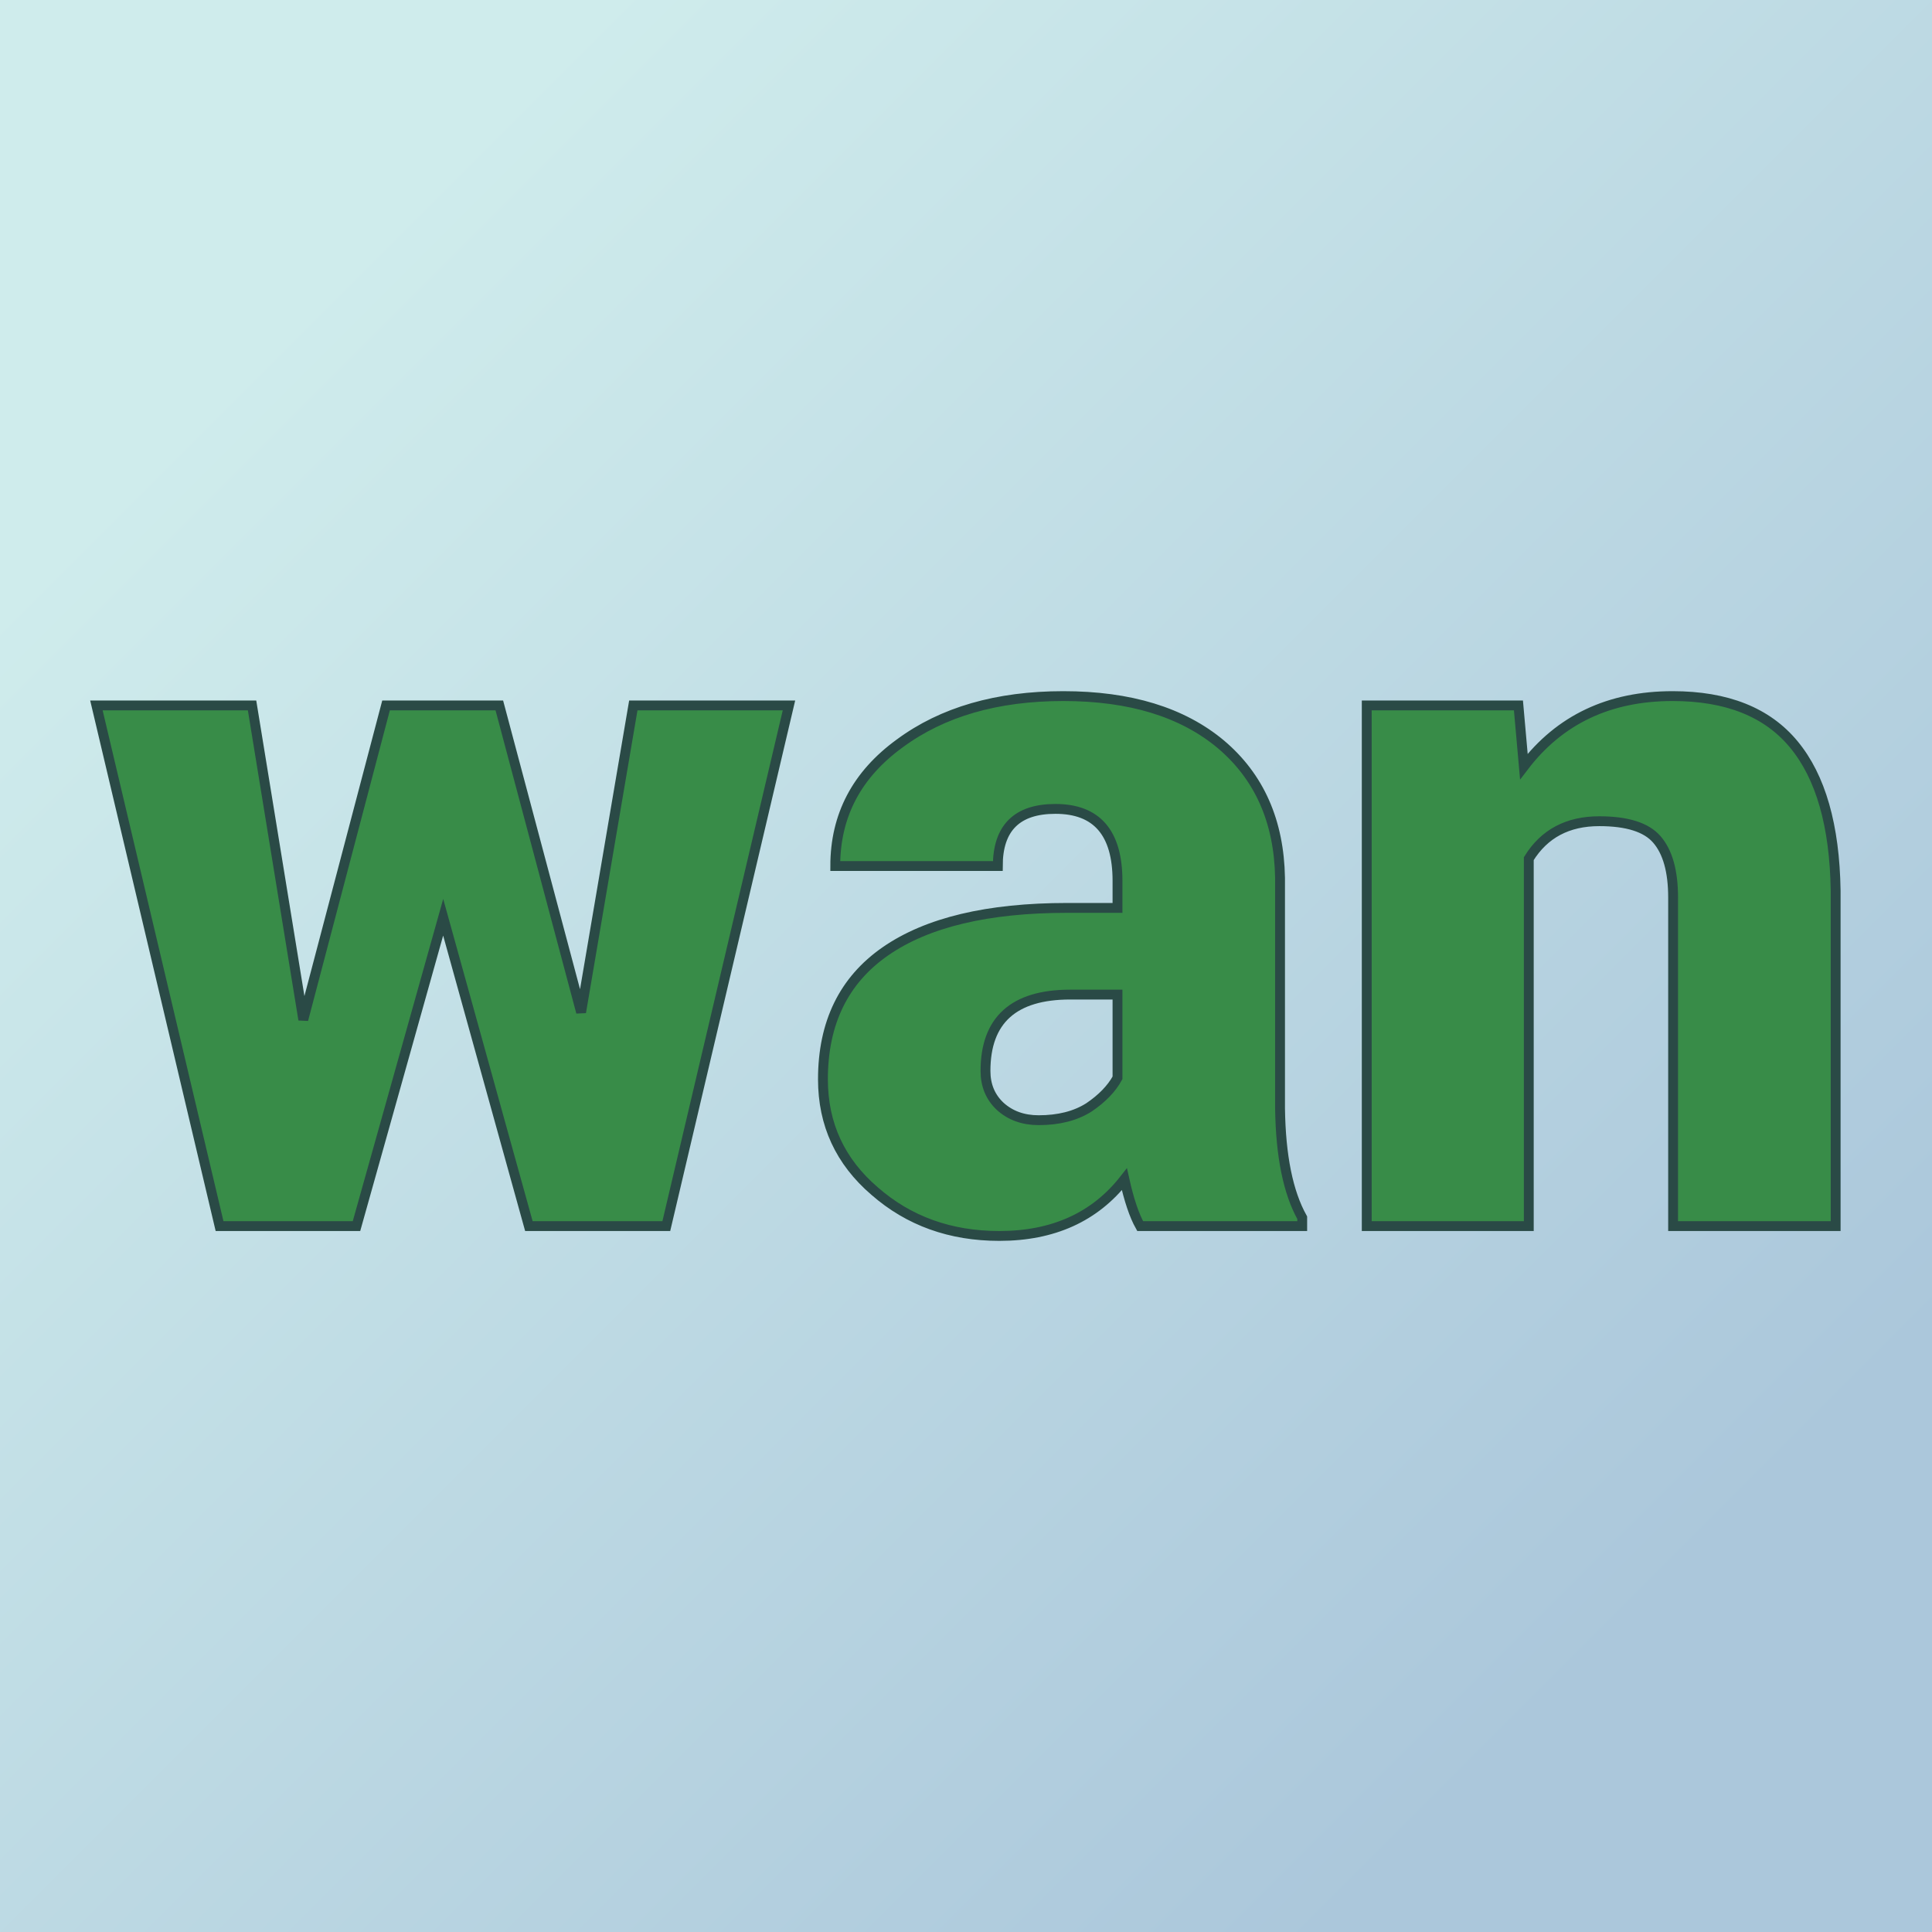
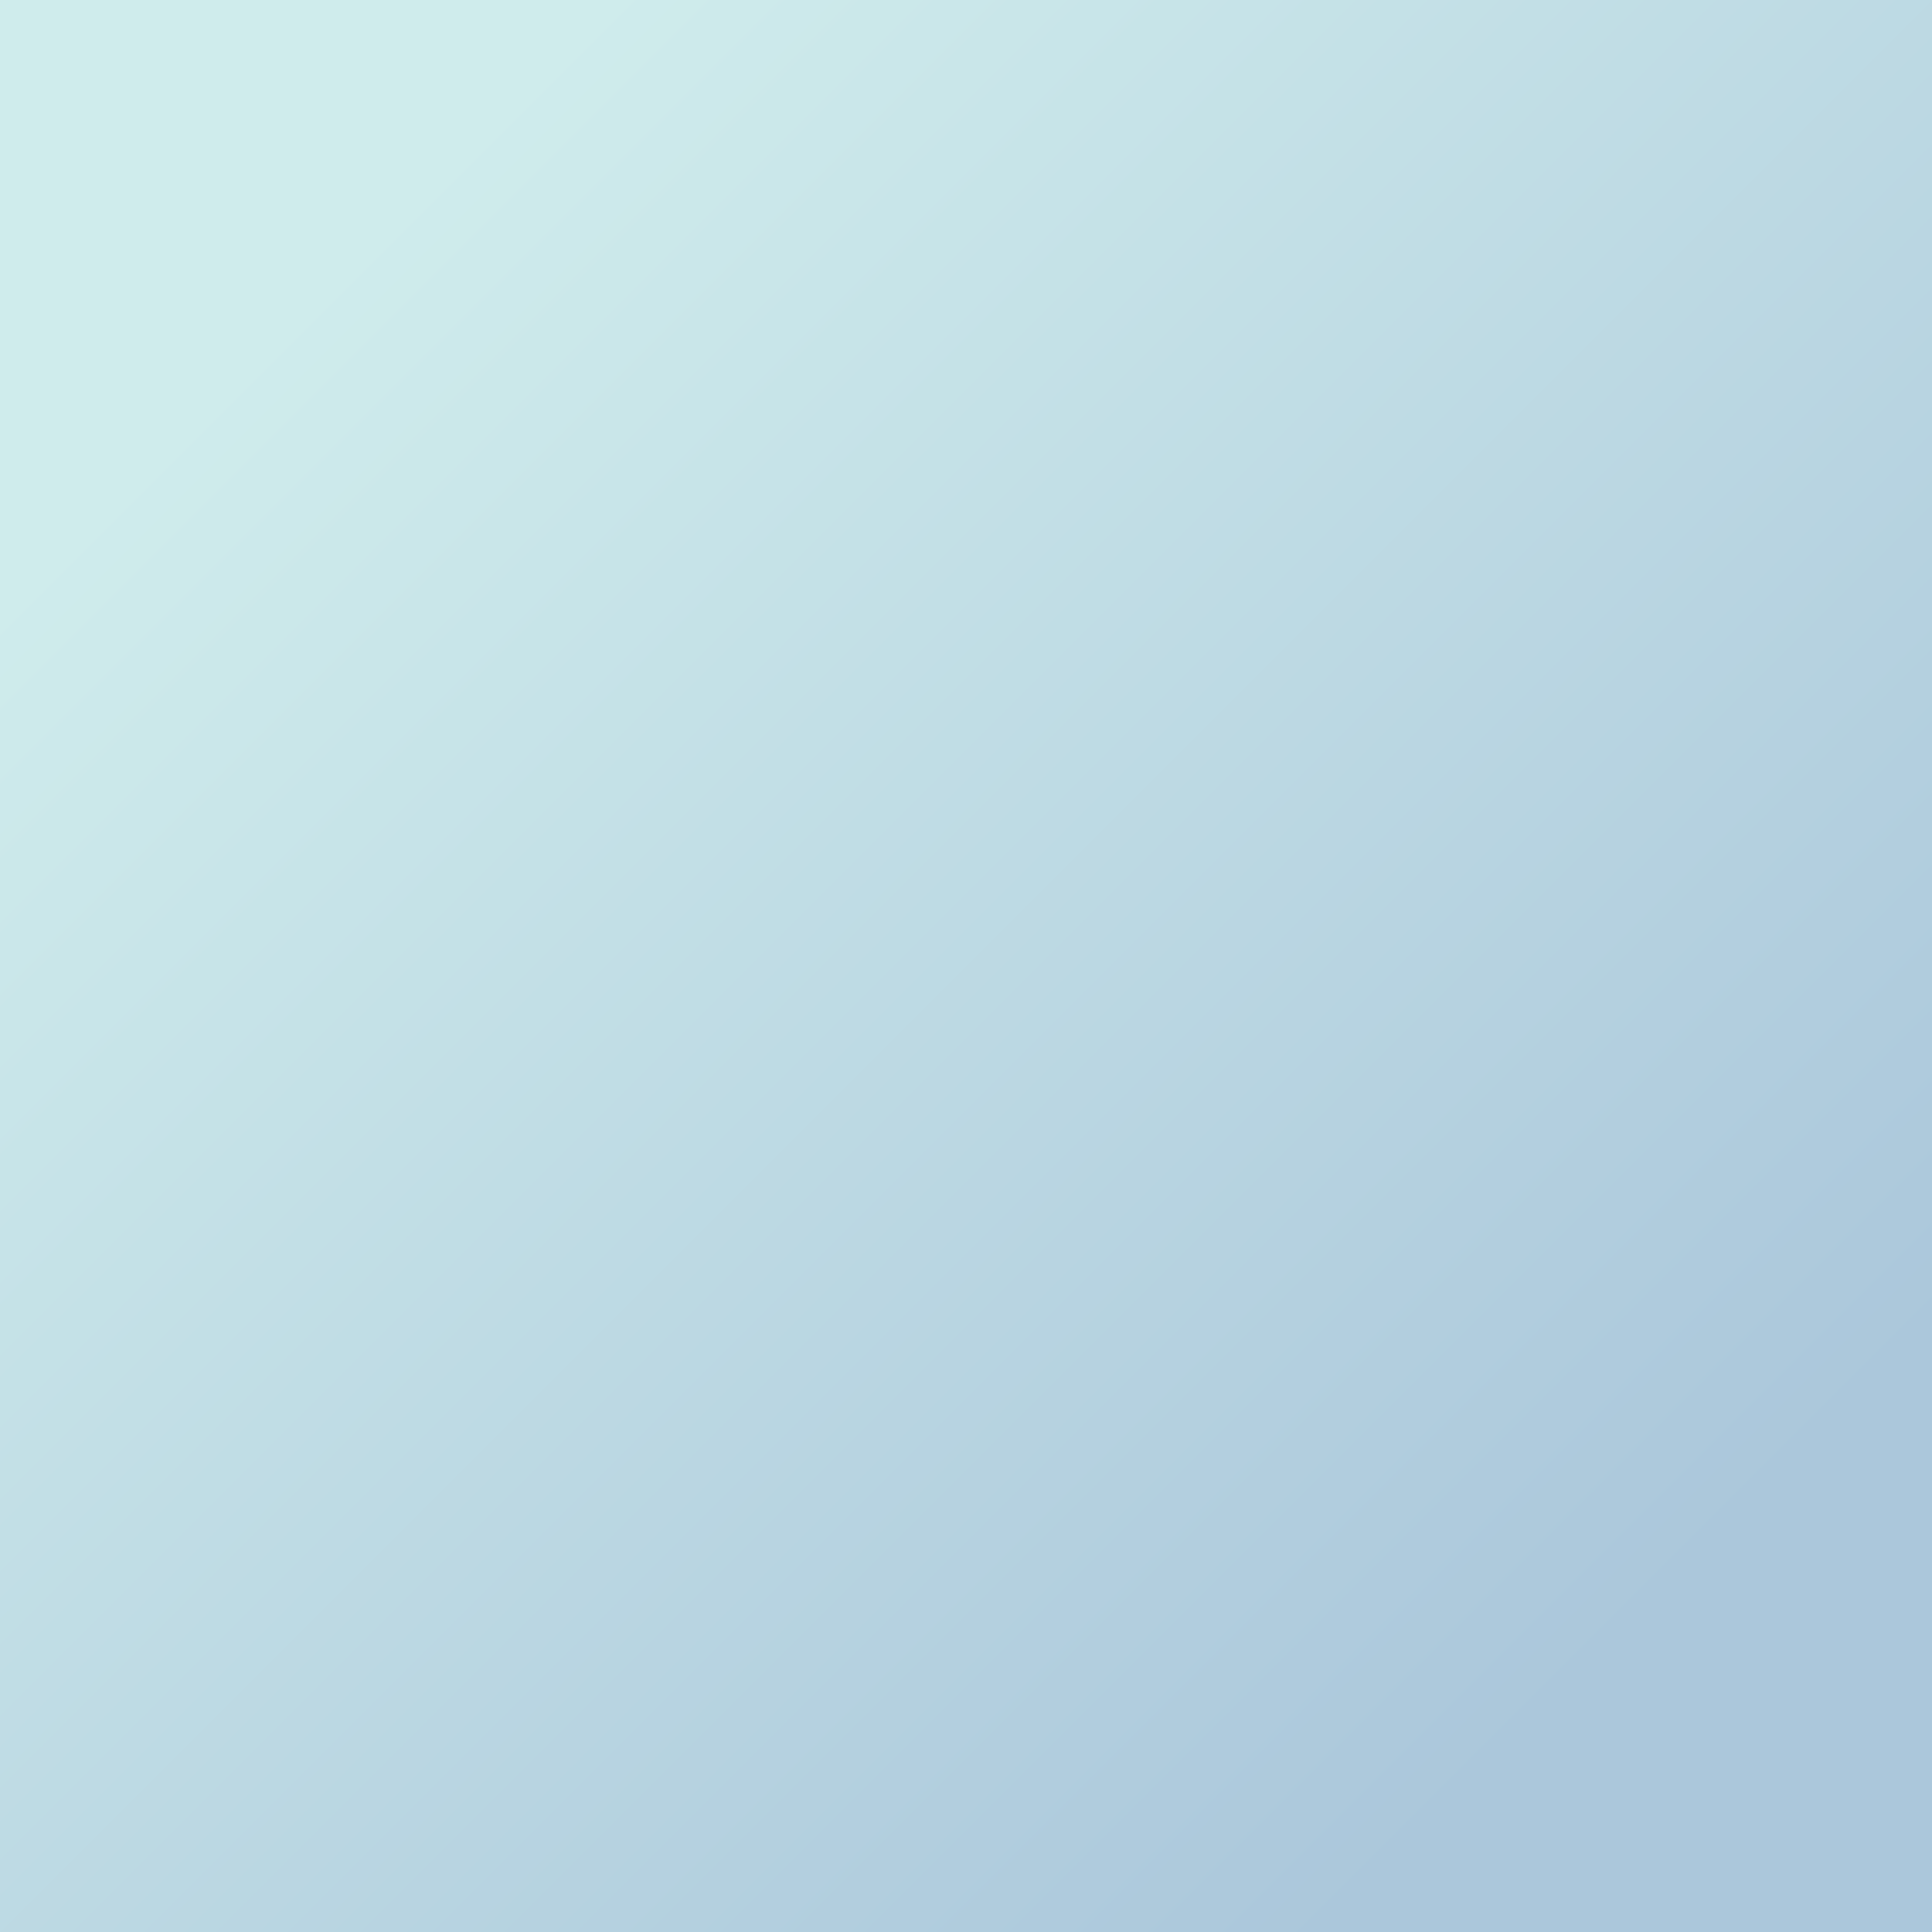
<svg xmlns="http://www.w3.org/2000/svg" version="1.1" viewBox="0 0 200 200">
  <rect width="200" height="200" fill="url('#gradient')" />
  <defs>
    <linearGradient id="gradient" gradientTransform="rotate(45 0.5 0.5)">
      <stop offset="0%" stop-color="#cfecec" />
      <stop offset="100%" stop-color="#abc7db" />
    </linearGradient>
  </defs>
  <g>
    <g fill="#388c48" transform="matrix(5.099,0,0,5.099,8.91,126.925)" stroke="#2a4a46" stroke-width="0.2">
-       <path d="M8.39-10.57L10.05-4.34L11.11-10.57L14.27-10.57L11.78 0L8.99 0L7.25-6.27L5.49 0L2.71 0L0.21-10.57L3.37-10.57L4.41-4.19L6.09-10.57L8.39-10.57ZM24.69 0L21.40 0Q21.22-0.32 21.08-0.95L21.08-0.95Q20.18 0.20 18.54 0.20L18.54 0.20Q17.05 0.20 16.01-0.71Q14.96-1.61 14.96-2.98L14.96-2.98Q14.96-4.70 16.23-5.58Q17.50-6.46 19.92-6.46L19.92-6.46L20.94-6.46L20.94-7.01Q20.94-8.47 19.68-8.47L19.68-8.47Q18.51-8.47 18.51-7.31L18.51-7.31L15.21-7.31Q15.21-8.85 16.52-9.80Q17.82-10.76 19.84-10.76Q21.87-10.76 23.04-9.78Q24.21-8.79 24.24-7.07L24.24-7.07L24.24-2.39Q24.26-0.94 24.69-0.17L24.69-0.17L24.69 0ZM19.34-2.15L19.34-2.15Q19.95-2.15 20.36-2.41Q20.76-2.68 20.94-3.01L20.94-3.01L20.94-4.70L19.98-4.70Q18.26-4.70 18.26-3.15L18.26-3.15Q18.26-2.71 18.56-2.43Q18.87-2.15 19.34-2.15ZM26.00-10.57L29.08-10.57L29.19-9.33Q30.28-10.76 32.21-10.76L32.21-10.76Q33.86-10.76 34.67-9.78Q35.49-8.79 35.52-6.81L35.52-6.81L35.52 0L32.22 0L32.22-6.67Q32.22-7.47 31.89-7.85Q31.57-8.22 30.72-8.22L30.72-8.22Q29.76-8.22 29.29-7.46L29.29-7.46L29.29 0L26.00 0L26.00-10.57Z" />
-     </g>
+       </g>
  </g>
</svg>